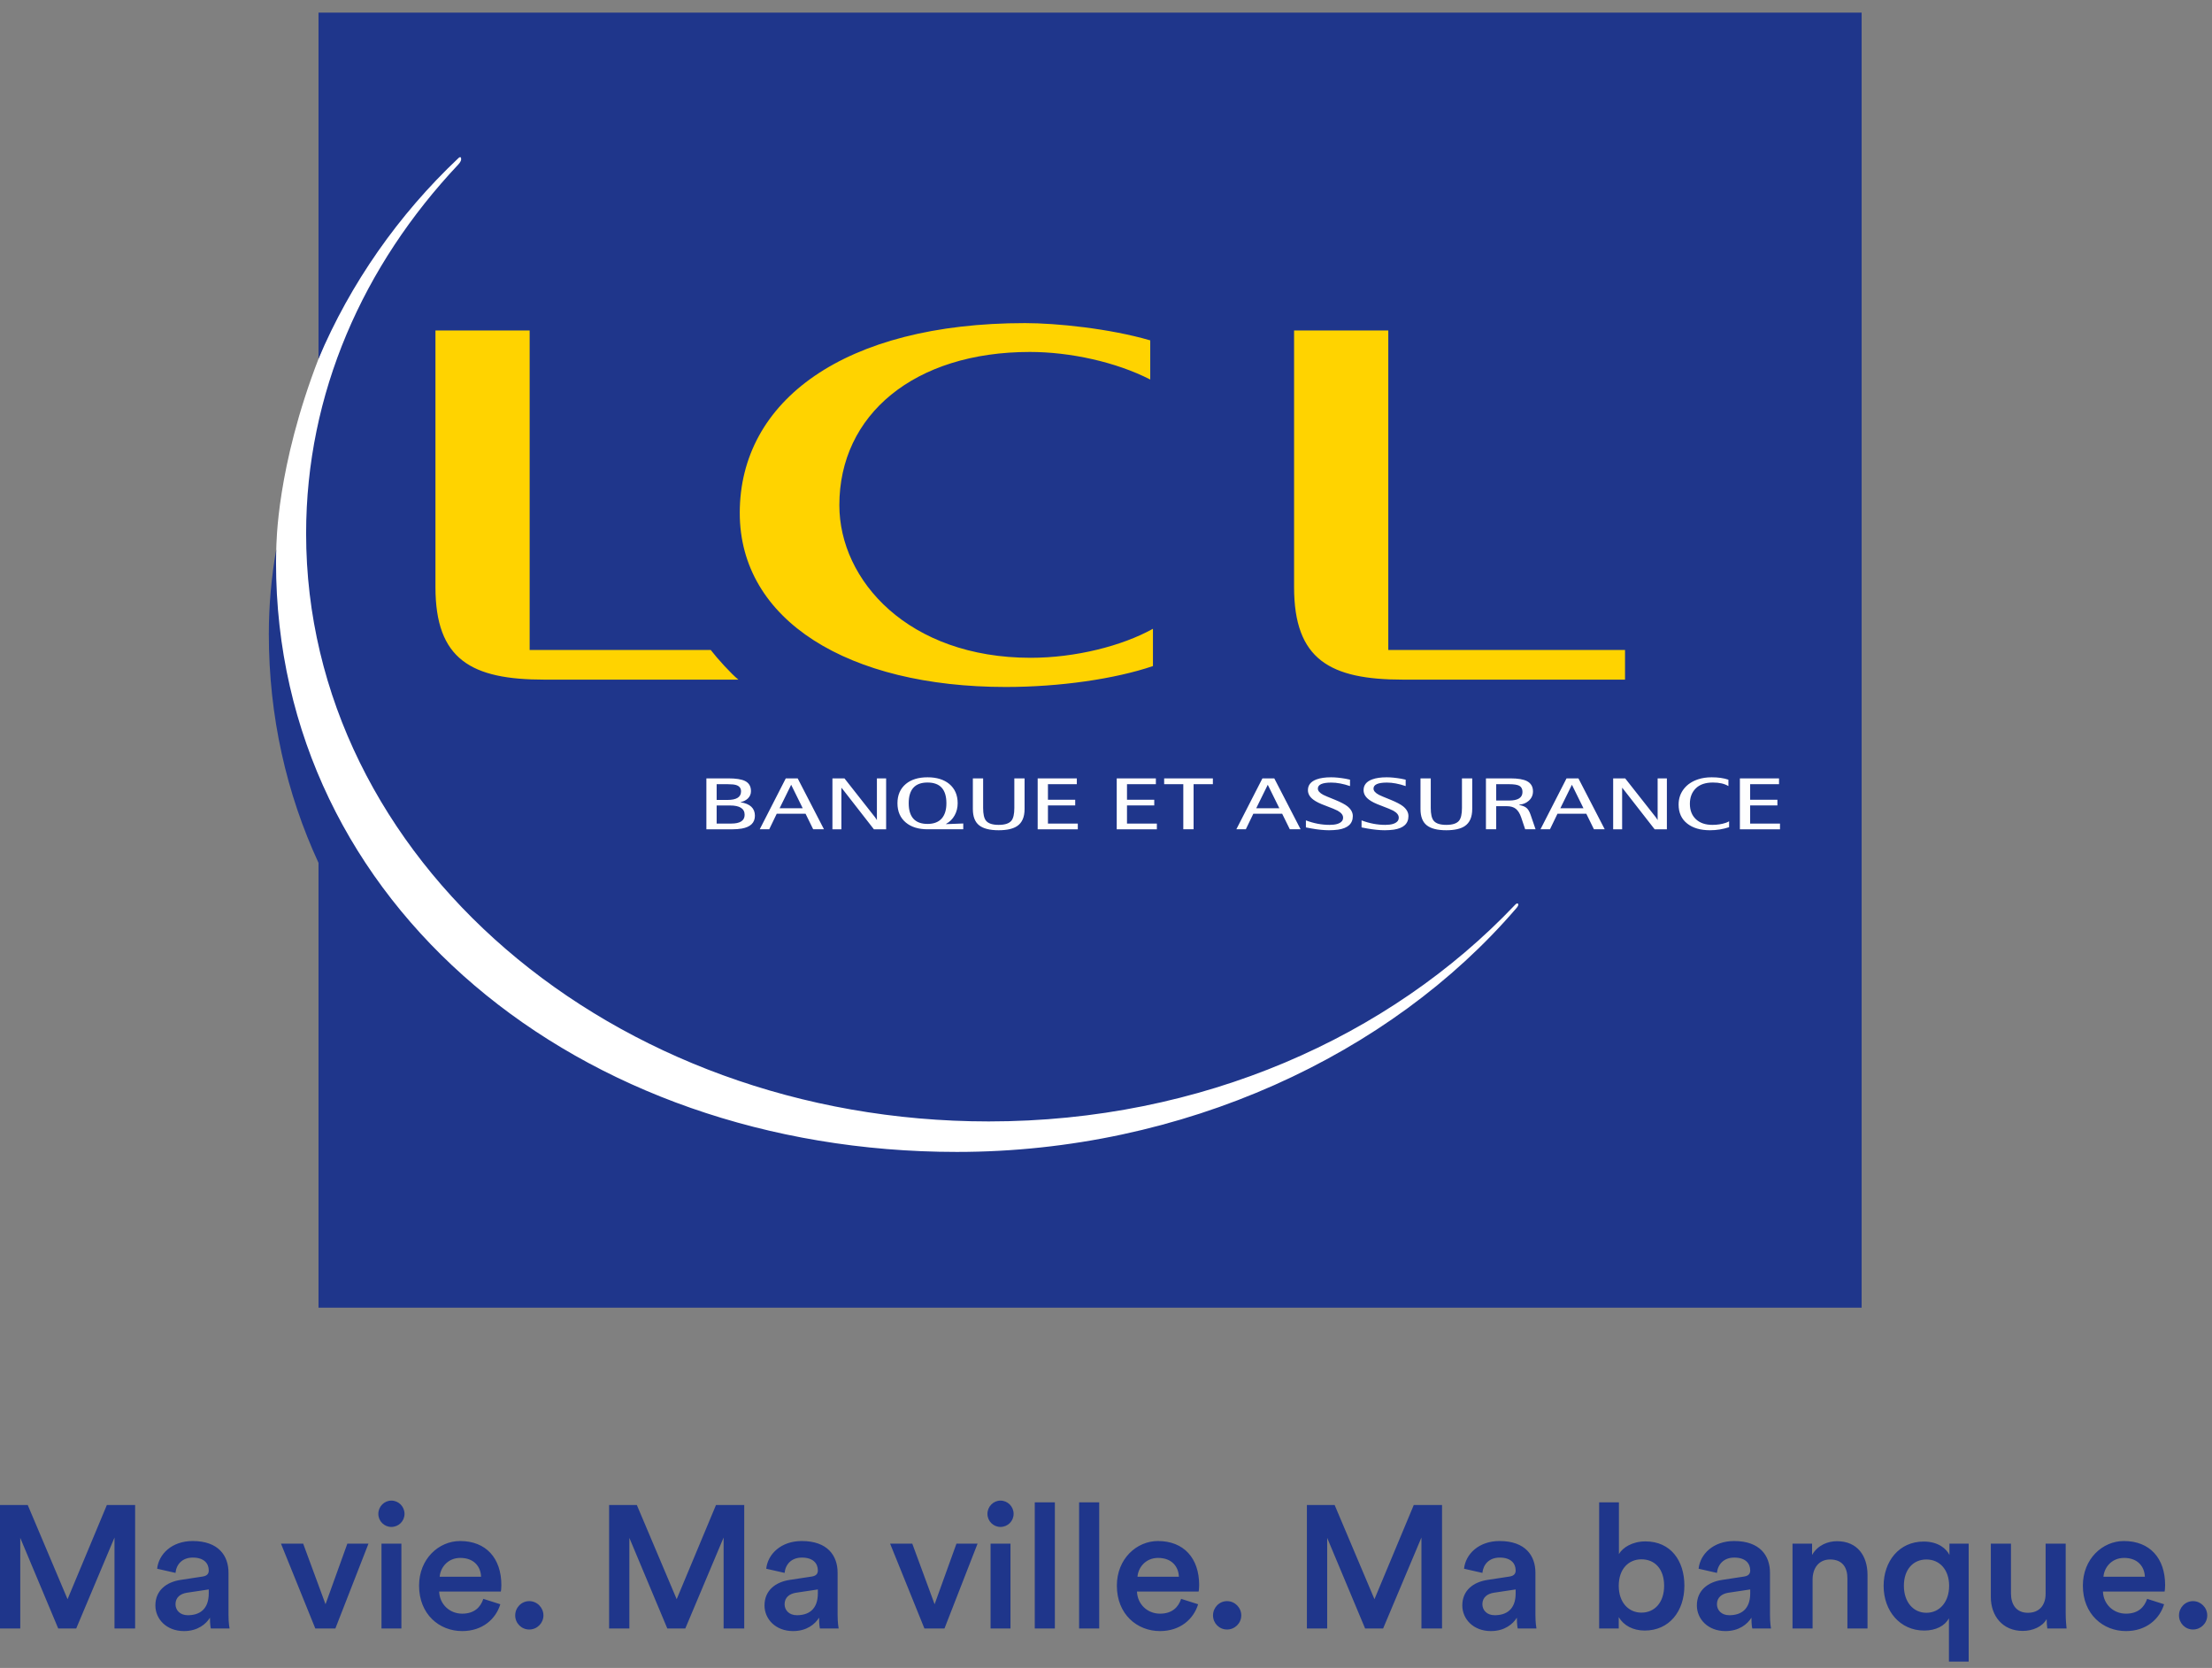
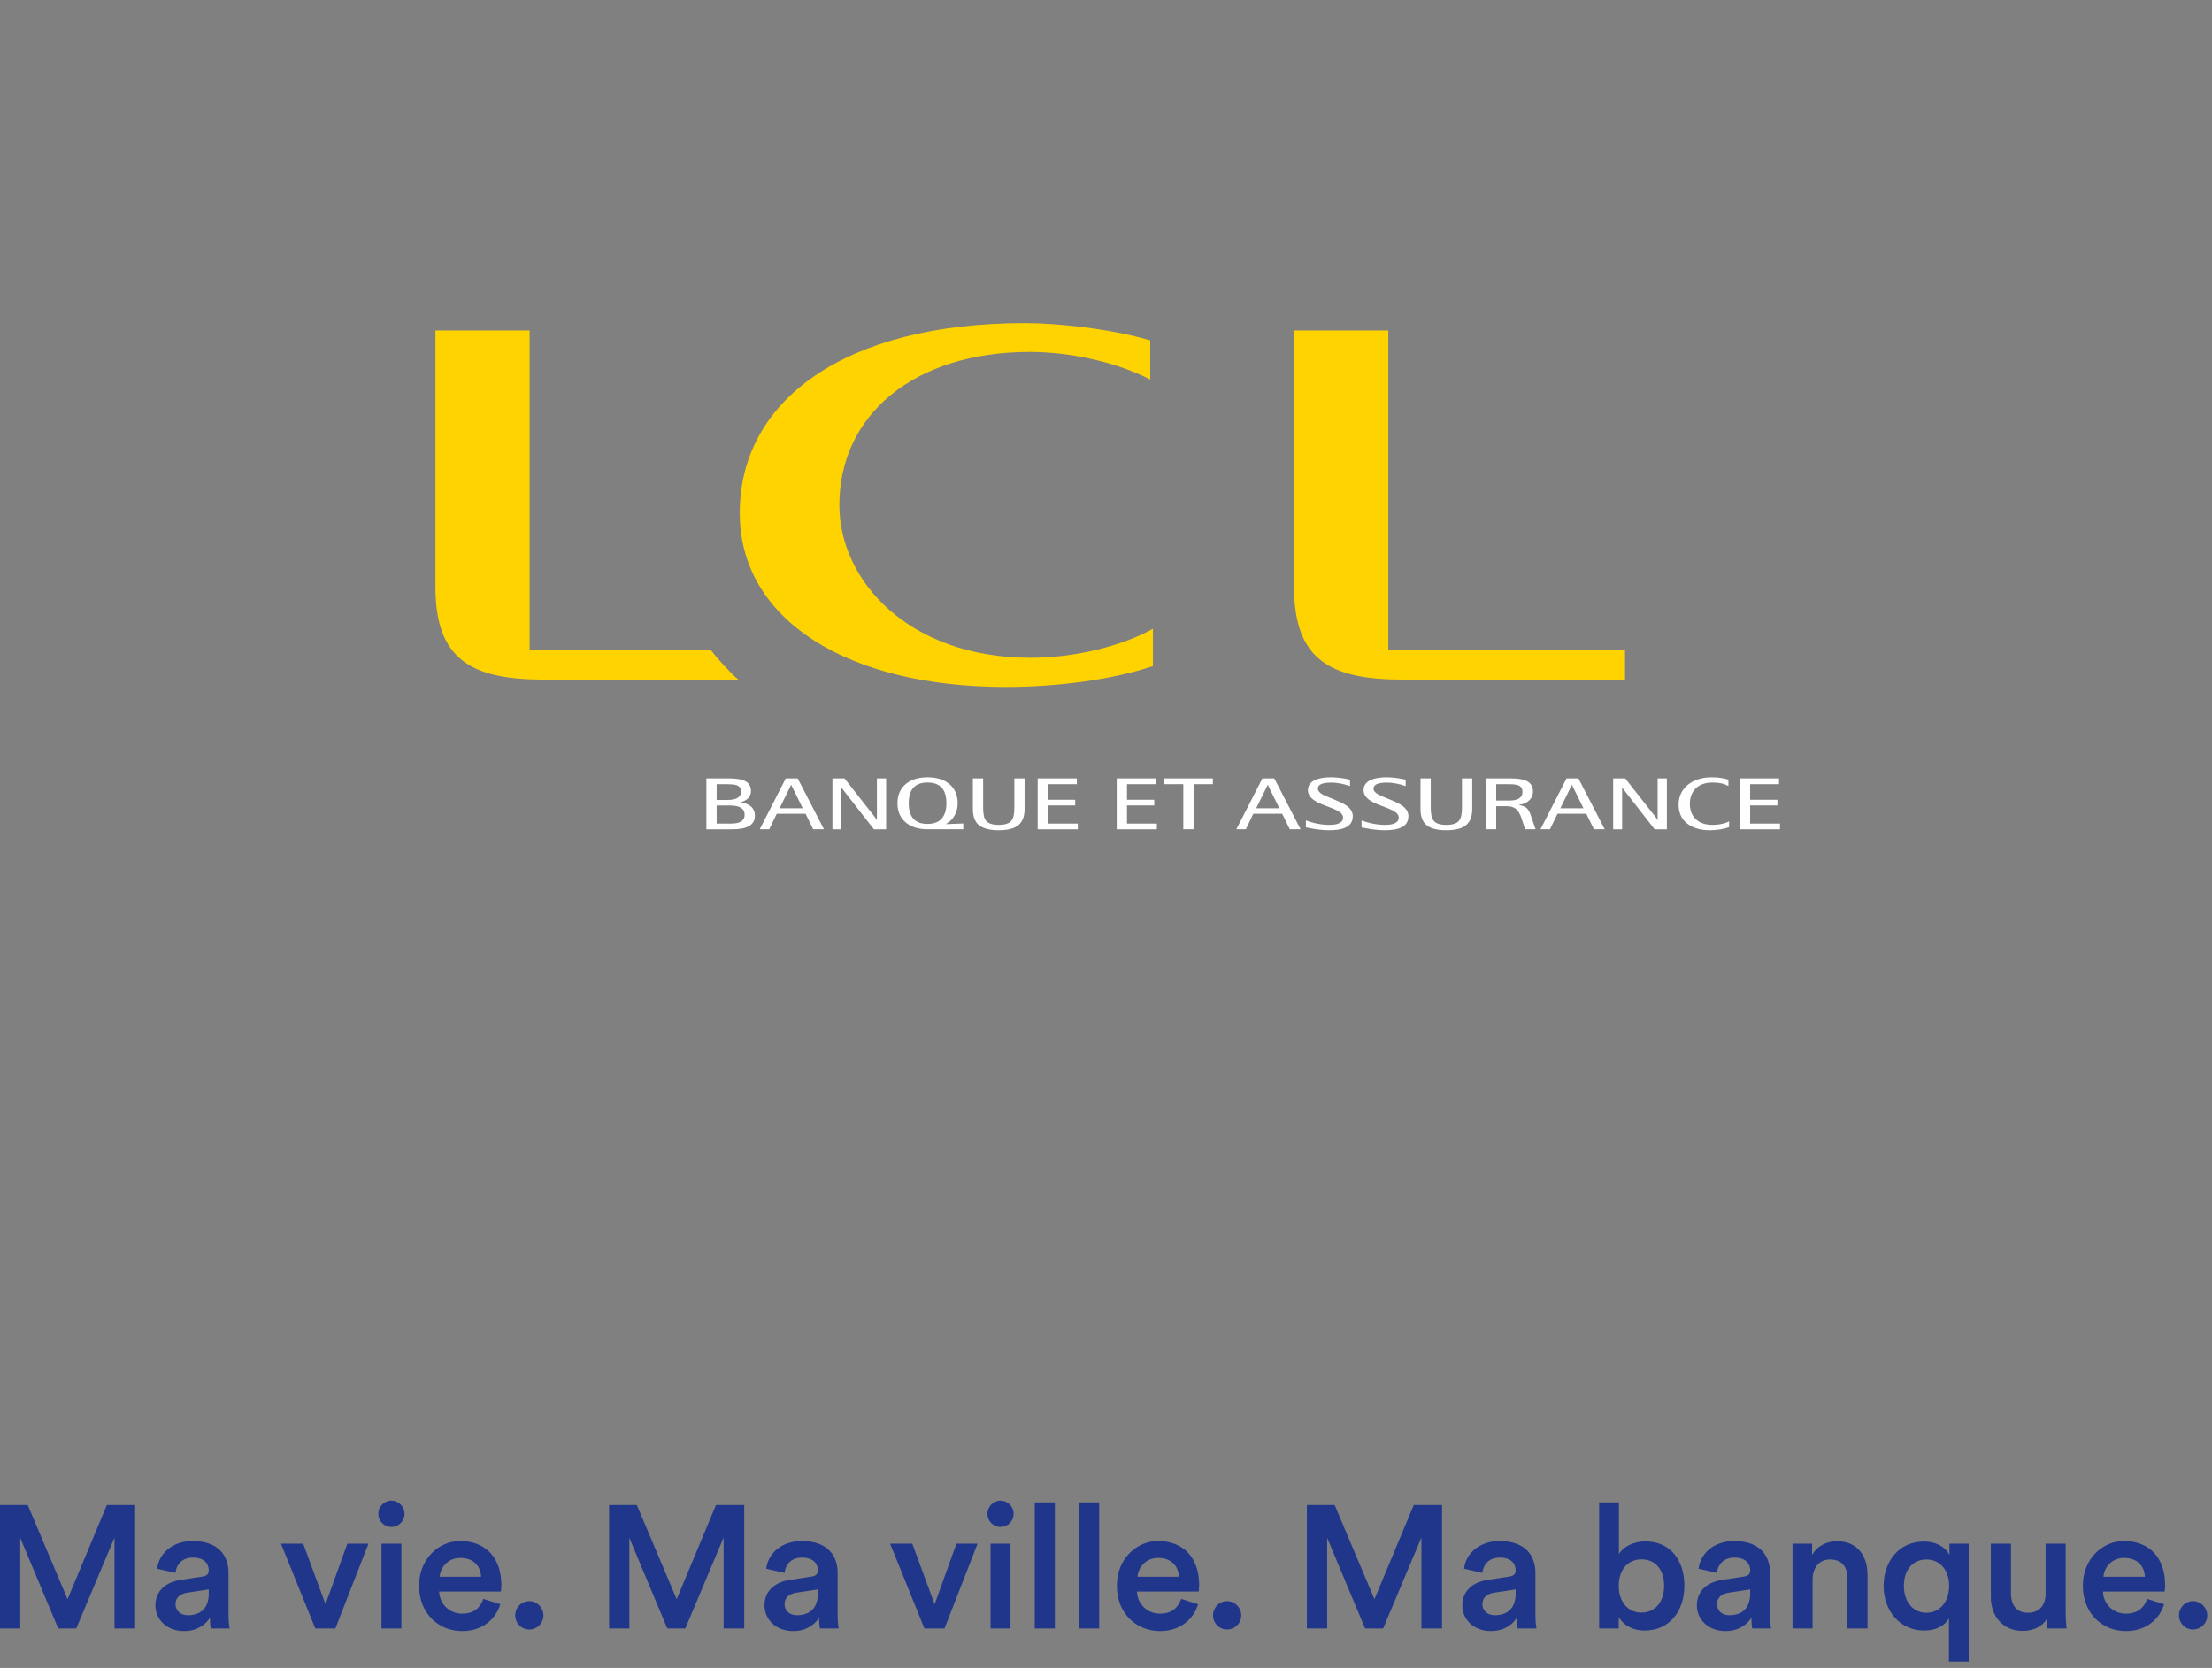
<svg xmlns="http://www.w3.org/2000/svg" width="126px" height="95px" viewBox="0 0 126 95">
  <rect x="0" y="0" width="126" height="95" fill="#808080" stroke="none" />
  <title>6A322F75-6E27-40B9-85E9-790401B53C4B</title>
  <desc>Created with sketchtool.</desc>
  <g id="Login" stroke="none" stroke-width="1" fill="none" fill-rule="evenodd">
    <g id="Login-1.1" transform="translate(-212, -70)">
      <g id="logo" transform="translate(212, 70)">
-         <path d="M20.761,51.098 C16.943,46.301 15.268,39.703 15.736,31.307 C15.75,30.947 15.75,26.629 18.148,20.425 C19.747,16.289 21.573,11.16 23.625,5.038 L32.932,10.076 L31.5,47.5 C50.114,54.697 59.42,58.295 59.42,58.295 C59.42,58.295 68.966,55.177 88.057,48.939 L89.489,57.576 C68.966,66.212 58.705,70.53 58.705,70.53 C58.705,70.53 49.875,69.331 32.216,66.932 L20.761,51.098 Z" id="Path-2" fill="#FFFFFF" />
        <g id="logo-bicolor-copy-2">
          <g id="logo-bicolor-copy">
            <path d="M124.12,92.008 C124.12,92.454 124.476,92.812 124.919,92.812 C125.363,92.812 125.729,92.454 125.729,92.008 C125.729,91.562 125.363,91.195 124.919,91.195 C124.476,91.195 124.12,91.562 124.12,92.008 L124.12,92.008 Z M122.305,91.066 C122.146,91.542 121.791,91.909 121.1,91.909 C120.39,91.909 119.817,91.383 119.788,90.649 L123.301,90.649 C123.311,90.629 123.33,90.471 123.33,90.282 C123.33,88.754 122.462,87.772 120.982,87.772 C119.768,87.772 118.644,88.785 118.644,90.312 C118.644,91.948 119.798,92.901 121.1,92.901 C122.255,92.901 123.015,92.217 123.271,91.373 L122.305,91.066 Z M119.817,89.806 C119.857,89.29 120.272,88.734 120.993,88.734 C121.781,88.734 122.157,89.24 122.176,89.806 L119.817,89.806 Z M116.581,92.217 C116.581,92.415 116.601,92.643 116.62,92.752 L117.716,92.752 C117.696,92.574 117.666,92.266 117.666,91.87 L117.666,87.921 L116.522,87.921 L116.522,90.778 C116.522,91.413 116.176,91.859 115.514,91.859 C114.824,91.859 114.549,91.353 114.549,90.759 L114.549,87.921 L113.402,87.921 L113.402,90.966 C113.402,92.038 114.075,92.892 115.219,92.892 C115.781,92.892 116.344,92.653 116.581,92.217 L116.581,92.217 Z M108.449,90.322 C108.449,89.399 108.973,88.823 109.732,88.823 C110.482,88.823 111.026,89.399 111.026,90.322 C111.026,91.244 110.482,91.859 109.732,91.859 C108.982,91.859 108.449,91.244 108.449,90.322 L108.449,90.322 Z M112.14,94.637 L112.14,87.921 L111.044,87.921 L111.044,88.566 C110.877,88.218 110.414,87.802 109.575,87.802 C108.173,87.802 107.295,88.934 107.295,90.322 C107.295,91.76 108.233,92.871 109.605,92.871 C110.275,92.871 110.778,92.603 111.015,92.176 L111.015,94.637 L112.14,94.637 Z M103.249,89.965 C103.249,89.329 103.594,88.823 104.245,88.823 C104.966,88.823 105.232,89.3 105.232,89.895 L105.232,92.752 L106.377,92.752 L106.377,89.696 C106.377,88.635 105.815,87.782 104.64,87.782 C104.108,87.782 103.536,88.01 103.219,88.566 L103.219,87.921 L102.105,87.921 L102.105,92.752 L103.249,92.752 L103.249,89.965 Z M98.503,91.998 C98.049,91.998 97.801,91.701 97.801,91.373 C97.801,90.976 98.088,90.778 98.444,90.718 L99.696,90.53 L99.696,90.748 C99.696,91.691 99.144,91.998 98.503,91.998 L98.503,91.998 Z M96.657,91.442 C96.657,92.207 97.279,92.901 98.286,92.901 C99.065,92.901 99.539,92.504 99.765,92.138 C99.765,92.524 99.804,92.723 99.815,92.752 L100.881,92.752 C100.87,92.703 100.822,92.415 100.822,91.979 L100.822,89.578 C100.822,88.615 100.259,87.772 98.779,87.772 C97.594,87.772 96.844,88.516 96.755,89.35 L97.801,89.587 C97.851,89.101 98.187,88.715 98.789,88.715 C99.421,88.715 99.696,89.042 99.696,89.449 C99.696,89.617 99.617,89.756 99.341,89.796 L98.108,89.984 C97.289,90.104 96.657,90.58 96.657,91.442 L96.657,91.442 Z M94.792,90.322 C94.792,91.274 94.249,91.85 93.499,91.85 C92.769,91.85 92.207,91.274 92.207,90.322 C92.207,89.36 92.769,88.814 93.499,88.814 C94.26,88.814 94.792,89.36 94.792,90.322 L94.792,90.322 Z M92.207,92.752 L92.207,92.108 C92.484,92.574 93.006,92.871 93.686,92.871 C95.088,92.871 95.946,91.77 95.946,90.312 C95.946,88.893 95.168,87.793 93.727,87.793 C92.987,87.793 92.433,88.139 92.217,88.516 L92.217,85.57 L91.091,85.57 L91.091,92.752 L92.207,92.752 Z M85.141,91.998 C84.687,91.998 84.44,91.701 84.44,91.373 C84.44,90.976 84.727,90.778 85.083,90.718 L86.335,90.53 L86.335,90.748 C86.335,91.691 85.783,91.998 85.141,91.998 L85.141,91.998 Z M83.296,91.442 C83.296,92.207 83.918,92.901 84.924,92.901 C85.704,92.901 86.178,92.504 86.404,92.138 C86.404,92.524 86.444,92.723 86.454,92.752 L87.519,92.752 C87.509,92.703 87.461,92.415 87.461,91.979 L87.461,89.578 C87.461,88.615 86.898,87.772 85.417,87.772 C84.233,87.772 83.483,88.516 83.394,89.35 L84.44,89.587 C84.49,89.101 84.825,88.715 85.427,88.715 C86.059,88.715 86.335,89.042 86.335,89.449 C86.335,89.617 86.256,89.756 85.98,89.796 L84.747,89.984 C83.927,90.104 83.296,90.58 83.296,91.442 L83.296,91.442 Z M82.141,92.752 L82.141,85.719 L80.532,85.719 L78.292,91.085 L76.023,85.719 L74.443,85.719 L74.443,92.752 L75.599,92.752 L75.599,87.593 L77.759,92.752 L78.786,92.752 L80.967,87.574 L80.967,92.752 L82.141,92.752 Z M69.096,92.008 C69.096,92.454 69.451,92.812 69.895,92.812 C70.339,92.812 70.705,92.454 70.705,92.008 C70.705,91.562 70.339,91.195 69.895,91.195 C69.451,91.195 69.096,91.562 69.096,92.008 L69.096,92.008 Z M67.28,91.066 C67.122,91.542 66.767,91.909 66.077,91.909 C65.366,91.909 64.794,91.383 64.764,90.649 L68.277,90.649 C68.287,90.629 68.307,90.471 68.307,90.282 C68.307,88.754 67.437,87.772 65.958,87.772 C64.744,87.772 63.619,88.785 63.619,90.312 C63.619,91.948 64.774,92.901 66.077,92.901 C67.231,92.901 67.991,92.217 68.247,91.373 L67.28,91.066 Z M64.794,89.806 C64.833,89.29 65.248,88.734 65.968,88.734 C66.757,88.734 67.132,89.24 67.152,89.806 L64.794,89.806 Z M61.468,92.752 L62.613,92.752 L62.613,85.57 L61.468,85.57 L61.468,92.752 Z M58.942,92.752 L60.087,92.752 L60.087,85.57 L58.942,85.57 L58.942,92.752 Z M56.247,86.225 C56.247,86.641 56.584,86.969 56.988,86.969 C57.403,86.969 57.737,86.641 57.737,86.225 C57.737,85.808 57.403,85.47 56.988,85.47 C56.584,85.47 56.247,85.808 56.247,86.225 L56.247,86.225 Z M56.425,92.752 L57.559,92.752 L57.559,87.921 L56.425,87.921 L56.425,92.752 Z M55.684,87.921 L54.482,87.921 L53.237,91.373 L51.965,87.921 L50.702,87.921 L52.656,92.752 L53.8,92.752 L55.684,87.921 Z M45.393,91.998 C44.939,91.998 44.692,91.701 44.692,91.373 C44.692,90.976 44.978,90.778 45.333,90.718 L46.587,90.53 L46.587,90.748 C46.587,91.691 46.035,91.998 45.393,91.998 L45.393,91.998 Z M43.548,91.442 C43.548,92.207 44.169,92.901 45.176,92.901 C45.955,92.901 46.429,92.504 46.656,92.138 C46.656,92.524 46.695,92.723 46.705,92.752 L47.771,92.752 C47.761,92.703 47.712,92.415 47.712,91.979 L47.712,89.578 C47.712,88.615 47.149,87.772 45.67,87.772 C44.485,87.772 43.735,88.516 43.646,89.35 L44.692,89.587 C44.742,89.101 45.078,88.715 45.68,88.715 C46.31,88.715 46.587,89.042 46.587,89.449 C46.587,89.617 46.509,89.756 46.232,89.796 L44.997,89.984 C44.18,90.104 43.548,90.58 43.548,91.442 L43.548,91.442 Z M42.393,92.752 L42.393,85.719 L40.785,85.719 L38.545,91.085 L36.275,85.719 L34.696,85.719 L34.696,92.752 L35.85,92.752 L35.85,87.593 L38.011,92.752 L39.037,92.752 L41.218,87.574 L41.218,92.752 L42.393,92.752 Z M29.347,92.008 C29.347,92.454 29.703,92.812 30.147,92.812 C30.59,92.812 30.955,92.454 30.955,92.008 C30.955,91.562 30.59,91.195 30.147,91.195 C29.703,91.195 29.347,91.562 29.347,92.008 L29.347,92.008 Z M27.532,91.066 C27.373,91.542 27.018,91.909 26.327,91.909 C25.617,91.909 25.044,91.383 25.015,90.649 L28.529,90.649 C28.538,90.629 28.558,90.471 28.558,90.282 C28.558,88.754 27.69,87.772 26.209,87.772 C24.996,87.772 23.871,88.785 23.871,90.312 C23.871,91.948 25.026,92.901 26.327,92.901 C27.483,92.901 28.242,92.217 28.499,91.373 L27.532,91.066 Z M25.044,89.806 C25.085,89.29 25.499,88.734 26.22,88.734 C27.009,88.734 27.384,89.24 27.403,89.806 L25.044,89.806 Z M21.551,86.225 C21.551,86.641 21.886,86.969 22.292,86.969 C22.706,86.969 23.042,86.641 23.042,86.225 C23.042,85.808 22.706,85.47 22.292,85.47 C21.886,85.47 21.551,85.808 21.551,86.225 L21.551,86.225 Z M21.73,92.752 L22.864,92.752 L22.864,87.921 L21.73,87.921 L21.73,92.752 Z M20.989,87.921 L19.786,87.921 L18.542,91.373 L17.269,87.921 L16.005,87.921 L17.96,92.752 L19.104,92.752 L20.989,87.921 Z M10.697,91.998 C10.243,91.998 9.997,91.701 9.997,91.373 C9.997,90.976 10.282,90.778 10.637,90.718 L11.891,90.53 L11.891,90.748 C11.891,91.691 11.338,91.998 10.697,91.998 L10.697,91.998 Z M8.851,91.442 C8.851,92.207 9.472,92.901 10.48,92.901 C11.259,92.901 11.733,92.504 11.96,92.138 C11.96,92.524 12,92.723 12.009,92.752 L13.076,92.752 C13.066,92.703 13.016,92.415 13.016,91.979 L13.016,89.578 C13.016,88.615 12.454,87.772 10.974,87.772 C9.789,87.772 9.039,88.516 8.951,89.35 L9.997,89.587 C10.045,89.101 10.381,88.715 10.983,88.715 C11.614,88.715 11.891,89.042 11.891,89.449 C11.891,89.617 11.812,89.756 11.535,89.796 L10.302,89.984 C9.483,90.104 8.851,90.58 8.851,91.442 L8.851,91.442 Z M7.697,92.752 L7.697,85.719 L6.088,85.719 L3.848,91.085 L1.579,85.719 L0,85.719 L0,92.752 L1.154,92.752 L1.154,87.593 L3.316,92.752 L4.342,92.752 L6.522,87.574 L6.522,92.752 L7.697,92.752 Z" id="Ma-vie.-Ma-ville.-Ma-banque." fill="#1F368B" />
            <g id="cartouche" transform="translate(15.034, 0.357)">
-               <path d="M3.109,0.362 L3.109,20.077 C4.923,15.784 7.674,11.862 11.074,8.654 C11.074,8.654 11.238,8.481 11.234,8.718 C11.232,8.848 11.074,9.01 11.074,9.01 C5.652,14.766 2.403,22.043 2.403,30.032 C2.403,48.525 19.811,63.516 41.284,63.516 C53.419,63.516 64.123,58.698 71.253,51.195 C71.253,51.195 71.386,51.036 71.442,51.125 C71.498,51.213 71.312,51.403 71.312,51.403 C64.167,59.715 52.386,65.253 39.469,65.253 C17.906,65.253 0.689,51.154 0.689,31.682 C0.689,31.435 0.693,31.189 0.7,30.943 C0.424,32.521 0.279,34.128 0.279,35.755 C0.279,40.455 1.284,44.839 3.109,48.789 L3.109,74.125 L91.008,74.125 L91.008,0.362 L3.109,0.362 Z" id="BG" fill="#1F368B" />
              <path d="M64.895,38.353 C60.727,38.353 58.679,37.216 58.679,33.079 L58.679,18.465 L64.046,18.465 L64.046,36.662 L77.531,36.662 L77.531,38.353 L64.895,38.353 Z M27.027,38.353 L15.984,38.353 C11.816,38.353 9.77,37.216 9.77,33.079 L9.77,18.465 L15.136,18.465 L15.136,36.662 L25.45,36.662 C25.822,37.149 26.631,38.038 27.027,38.353 Z M27.104,28.858 C27.104,22.454 33.074,18.046 43.352,18.046 C45.151,18.046 48.158,18.353 50.486,19.029 L50.486,21.26 C48.54,20.26 45.916,19.689 43.631,19.689 C37.04,19.689 32.777,23.265 32.777,28.414 C32.777,32.709 36.714,37.109 43.678,37.109 C46.219,37.109 48.877,36.437 50.64,35.457 L50.64,37.58 C48.479,38.314 45.336,38.771 42.257,38.771 C33.296,38.771 27.104,34.986 27.104,28.858 Z" id="LCL" fill="#FFD300" />
              <path d="M25.788,45.52 L25.788,46.551 L26.614,46.551 C27.126,46.551 27.382,46.384 27.382,46.051 C27.382,45.697 27.103,45.52 26.547,45.52 L25.788,45.52 Z M26.405,45.205 C26.921,45.205 27.177,45.043 27.177,44.718 C27.177,44.536 27.086,44.416 26.899,44.357 C26.801,44.325 26.637,44.308 26.405,44.308 L25.788,44.308 L25.788,45.205 L26.405,45.205 Z M27.15,45.337 C27.695,45.423 27.967,45.679 27.967,46.104 C27.967,46.503 27.717,46.747 27.218,46.836 C27.058,46.863 26.881,46.877 26.685,46.877 L25.203,46.877 L25.203,43.977 L26.461,43.977 C26.883,43.977 27.195,44.025 27.397,44.122 C27.628,44.235 27.743,44.429 27.743,44.705 C27.743,44.87 27.683,45.011 27.561,45.127 C27.451,45.229 27.315,45.296 27.15,45.33 L27.15,45.337 Z M29.375,45.677 L30.69,45.677 L30.032,44.341 L29.375,45.677 Z M31.287,46.876 L30.852,45.991 L29.21,45.991 L28.783,46.876 L28.242,46.876 L29.726,43.977 L30.404,43.977 L31.901,46.876 L31.287,46.876 Z M34.809,46.19 C34.827,46.209 34.856,46.253 34.897,46.319 C34.907,46.338 34.914,46.352 34.916,46.36 L34.916,43.977 L35.442,43.977 L35.442,46.877 L34.745,46.877 L33.021,44.664 C33.004,44.648 32.971,44.606 32.921,44.54 C32.908,44.525 32.898,44.516 32.893,44.511 L32.893,44.552 L32.893,44.593 L32.893,46.877 L32.383,46.877 L32.383,43.977 L33.068,43.977 L34.809,46.19 Z M36.728,45.392 C36.728,46.177 37.086,46.571 37.799,46.571 C38.158,46.571 38.429,46.466 38.612,46.257 C38.787,46.055 38.875,45.767 38.875,45.392 C38.875,44.606 38.517,44.213 37.799,44.213 C37.086,44.213 36.728,44.606 36.728,45.392 Z M38.855,46.583 L39.835,46.546 L39.835,46.876 L37.804,46.876 C37.285,46.876 36.874,46.75 36.569,46.496 C36.248,46.231 36.087,45.863 36.087,45.392 C36.087,44.926 36.248,44.559 36.569,44.291 C36.874,44.04 37.285,43.915 37.804,43.915 C38.316,43.915 38.726,44.04 39.034,44.291 C39.356,44.559 39.517,44.926 39.517,45.392 C39.517,45.646 39.459,45.876 39.345,46.082 C39.231,46.29 39.068,46.453 38.855,46.571 L38.855,46.583 Z M41.852,46.931 C41.344,46.931 40.972,46.837 40.736,46.647 C40.5,46.459 40.382,46.15 40.382,45.722 L40.382,43.977 L40.967,43.977 L40.967,45.665 C40.967,46.015 41.023,46.256 41.133,46.389 C41.261,46.546 41.5,46.625 41.852,46.625 C42.205,46.625 42.447,46.546 42.577,46.389 C42.688,46.254 42.744,46.012 42.744,45.665 L42.744,43.977 L43.328,43.977 L43.328,45.722 C43.328,46.181 43.187,46.505 42.903,46.695 C42.669,46.852 42.318,46.931 41.852,46.931 Z M44.659,46.551 L46.36,46.551 L46.36,46.877 L44.074,46.877 L44.074,43.977 L46.304,43.977 L46.304,44.308 L44.659,44.308 L44.659,45.193 L46.212,45.193 L46.212,45.516 L44.659,45.516 L44.659,46.551 Z M49.162,46.551 L50.863,46.551 L50.863,46.877 L48.577,46.877 L48.577,43.977 L50.807,43.977 L50.807,44.308 L49.162,44.308 L49.162,45.193 L50.715,45.193 L50.715,45.516 L49.162,45.516 L49.162,46.551 Z M54.054,43.977 L54.054,44.308 L52.955,44.308 L52.955,46.876 L52.369,46.876 L52.369,44.308 L51.279,44.308 L51.279,43.977 L54.054,43.977 Z M56.524,45.677 L57.839,45.677 L57.181,44.341 L56.524,45.677 Z M58.436,46.876 L58.001,45.991 L56.358,45.991 L55.931,46.876 L55.391,46.876 L56.876,43.977 L57.552,43.977 L59.05,46.876 L58.436,46.876 Z M60.787,43.915 C61.028,43.915 61.304,43.943 61.615,43.997 C61.707,44.014 61.791,44.033 61.866,44.051 L61.866,44.416 C61.475,44.283 61.12,44.216 60.799,44.216 C60.288,44.216 60.034,44.331 60.034,44.559 C60.034,44.687 60.137,44.806 60.344,44.916 C60.406,44.95 60.634,45.046 61.029,45.205 C61.345,45.335 61.574,45.455 61.715,45.565 C61.921,45.731 62.025,45.918 62.025,46.124 C62.025,46.557 61.745,46.815 61.186,46.898 C61.023,46.919 60.853,46.931 60.675,46.931 C60.381,46.931 60.039,46.897 59.651,46.827 C59.543,46.808 59.443,46.789 59.353,46.77 L59.353,46.369 C59.798,46.539 60.249,46.625 60.703,46.625 C61.056,46.625 61.291,46.553 61.407,46.41 C61.45,46.357 61.471,46.29 61.471,46.211 C61.471,46.065 61.368,45.934 61.16,45.817 C61.055,45.76 60.825,45.665 60.472,45.532 C60.156,45.417 59.927,45.304 59.783,45.194 C59.573,45.039 59.468,44.857 59.468,44.648 C59.468,44.36 59.632,44.156 59.958,44.035 C60.175,43.955 60.452,43.915 60.787,43.915 Z M63.957,43.915 C64.198,43.915 64.475,43.943 64.785,43.997 C64.878,44.014 64.962,44.033 65.036,44.051 L65.036,44.416 C64.645,44.283 64.29,44.216 63.969,44.216 C63.459,44.216 63.204,44.331 63.204,44.559 C63.204,44.687 63.308,44.806 63.515,44.916 C63.576,44.95 63.804,45.046 64.2,45.205 C64.515,45.335 64.744,45.455 64.884,45.565 C65.091,45.731 65.194,45.918 65.194,46.124 C65.194,46.557 64.915,46.815 64.355,46.898 C64.193,46.919 64.023,46.931 63.846,46.931 C63.551,46.931 63.209,46.897 62.821,46.827 C62.712,46.808 62.614,46.789 62.523,46.77 L62.523,46.369 C62.969,46.539 63.419,46.625 63.873,46.625 C64.226,46.625 64.461,46.553 64.578,46.41 C64.62,46.357 64.642,46.29 64.642,46.211 C64.642,46.065 64.538,45.934 64.33,45.817 C64.225,45.76 63.995,45.665 63.642,45.532 C63.326,45.417 63.097,45.304 62.953,45.194 C62.744,45.039 62.638,44.857 62.638,44.648 C62.638,44.36 62.802,44.156 63.128,44.035 C63.345,43.955 63.622,43.915 63.957,43.915 Z M67.35,46.931 C66.843,46.931 66.47,46.837 66.234,46.647 C65.998,46.459 65.88,46.15 65.88,45.722 L65.88,43.977 L66.465,43.977 L66.465,45.665 C66.465,46.015 66.521,46.256 66.632,46.389 C66.759,46.546 66.998,46.625 67.35,46.625 C67.704,46.625 67.946,46.546 68.075,46.389 C68.186,46.254 68.242,46.012 68.242,45.665 L68.242,43.977 L68.827,43.977 L68.827,45.722 C68.827,46.181 68.685,46.505 68.401,46.695 C68.168,46.852 67.817,46.931 67.35,46.931 Z M70.928,45.239 C71.437,45.239 71.69,45.076 71.69,44.75 C71.69,44.586 71.631,44.468 71.511,44.399 C71.398,44.339 71.203,44.308 70.928,44.308 L70.193,44.308 L70.193,45.239 L70.928,45.239 Z M71.511,45.495 C71.697,45.528 71.835,45.585 71.926,45.665 C72.016,45.744 72.092,45.875 72.153,46.054 L72.435,46.876 L71.843,46.876 L71.615,46.198 C71.54,45.981 71.442,45.82 71.317,45.716 C71.193,45.614 71.019,45.561 70.797,45.561 L70.193,45.561 L70.193,46.876 L69.608,46.876 L69.608,43.977 L71.009,43.977 C71.424,43.977 71.733,44.028 71.938,44.13 C72.171,44.249 72.288,44.445 72.288,44.717 C72.288,44.93 72.208,45.107 72.049,45.251 C71.9,45.383 71.72,45.458 71.511,45.474 L71.511,45.495 Z M73.847,45.677 L75.163,45.677 L74.505,44.341 L73.847,45.677 Z M75.76,46.876 L75.325,45.991 L73.683,45.991 L73.256,46.876 L72.715,46.876 L74.199,43.977 L74.876,43.977 L76.374,46.876 L75.76,46.876 Z M79.282,46.19 C79.299,46.209 79.329,46.253 79.369,46.319 C79.38,46.338 79.386,46.352 79.388,46.36 L79.388,43.977 L79.915,43.977 L79.915,46.877 L79.218,46.877 L77.493,44.664 C77.477,44.648 77.445,44.606 77.394,44.54 C77.38,44.525 77.371,44.516 77.366,44.511 L77.366,44.552 L77.366,44.593 L77.366,46.877 L76.855,46.877 L76.855,43.977 L77.54,43.977 L79.282,46.19 Z M83.42,44.416 C83.198,44.28 82.904,44.213 82.538,44.213 C82.112,44.213 81.787,44.324 81.562,44.545 C81.337,44.768 81.225,45.061 81.225,45.425 C81.225,45.795 81.339,46.087 81.568,46.303 C81.797,46.517 82.109,46.625 82.506,46.625 C82.785,46.625 83.039,46.586 83.267,46.509 C83.34,46.484 83.403,46.455 83.459,46.422 L83.459,46.757 C83.111,46.873 82.749,46.931 82.372,46.931 C81.828,46.931 81.396,46.805 81.078,46.554 C80.749,46.298 80.583,45.937 80.583,45.47 C80.583,45.117 80.689,44.813 80.898,44.556 C81.092,44.316 81.356,44.142 81.691,44.031 C81.922,43.953 82.181,43.915 82.468,43.915 C82.838,43.915 83.157,43.961 83.42,44.052 L83.42,44.416 Z M84.658,46.551 L86.358,46.551 L86.358,46.877 L84.073,46.877 L84.073,43.977 L86.303,43.977 L86.303,44.308 L84.658,44.308 L84.658,45.193 L86.211,45.193 L86.211,45.516 L84.658,45.516 L84.658,46.551 Z" id="Banque-et-Assurance" fill="#FEFEFE" />
            </g>
          </g>
        </g>
      </g>
    </g>
  </g>
</svg>